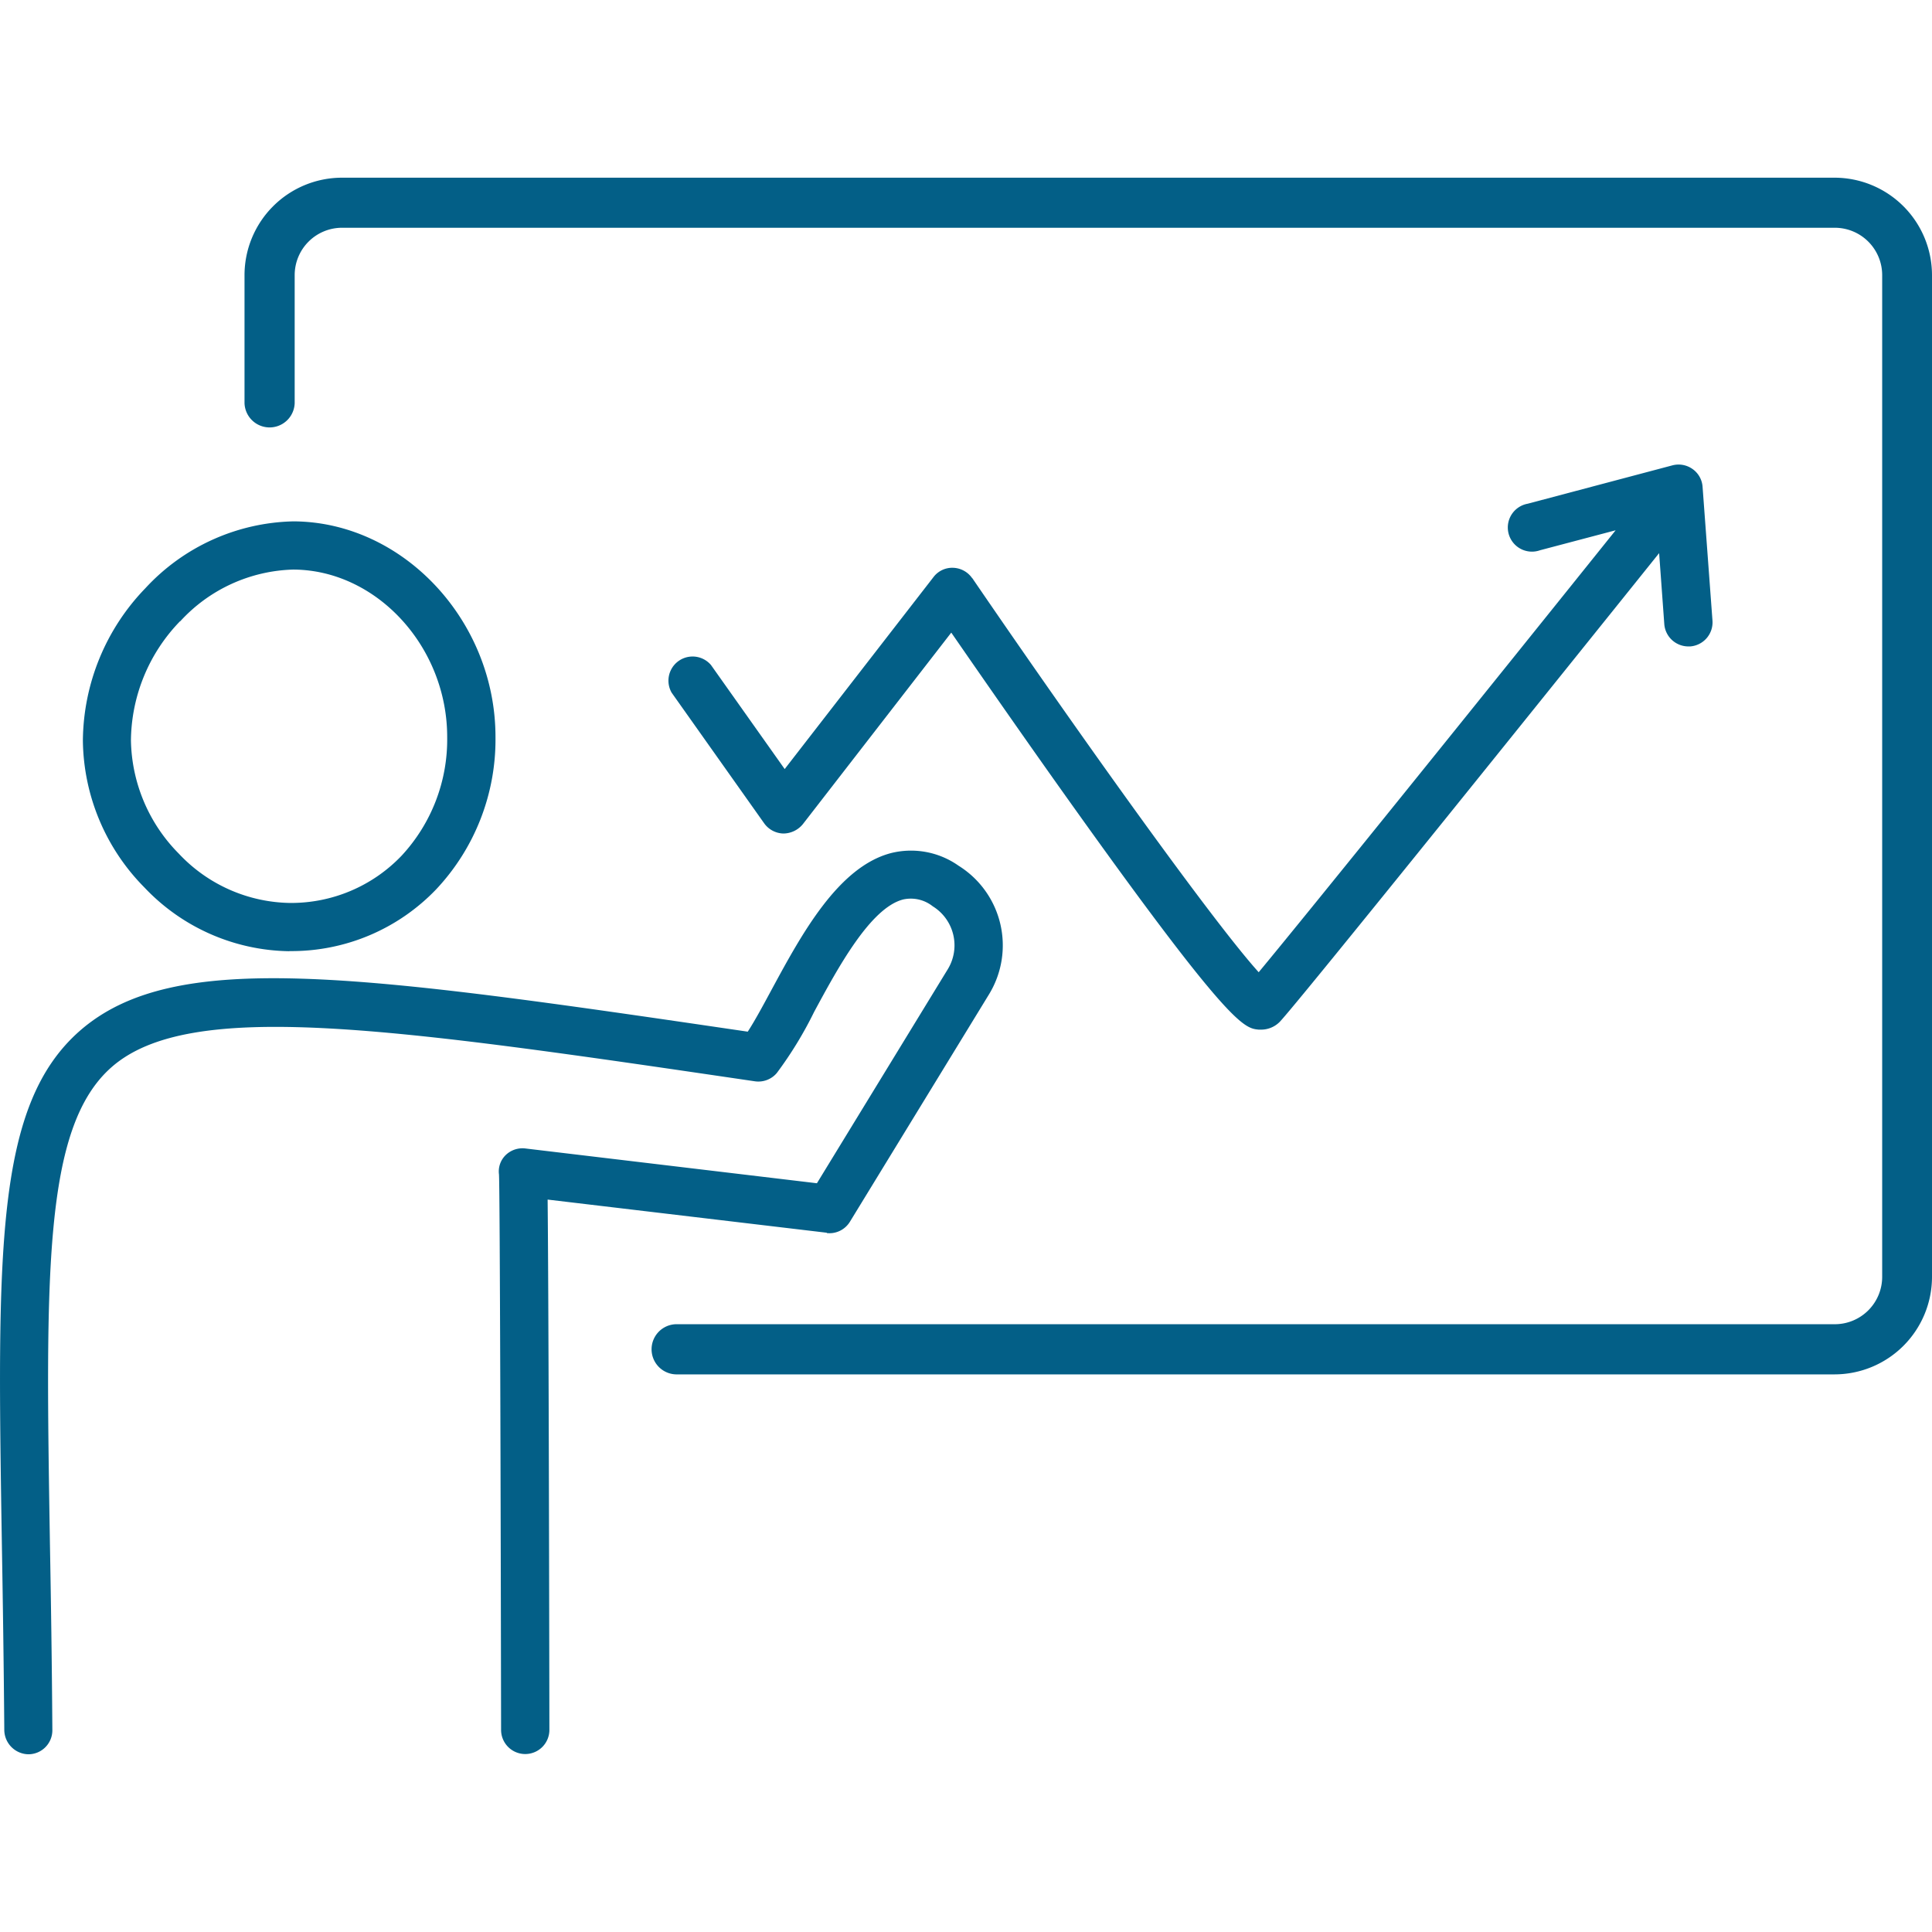
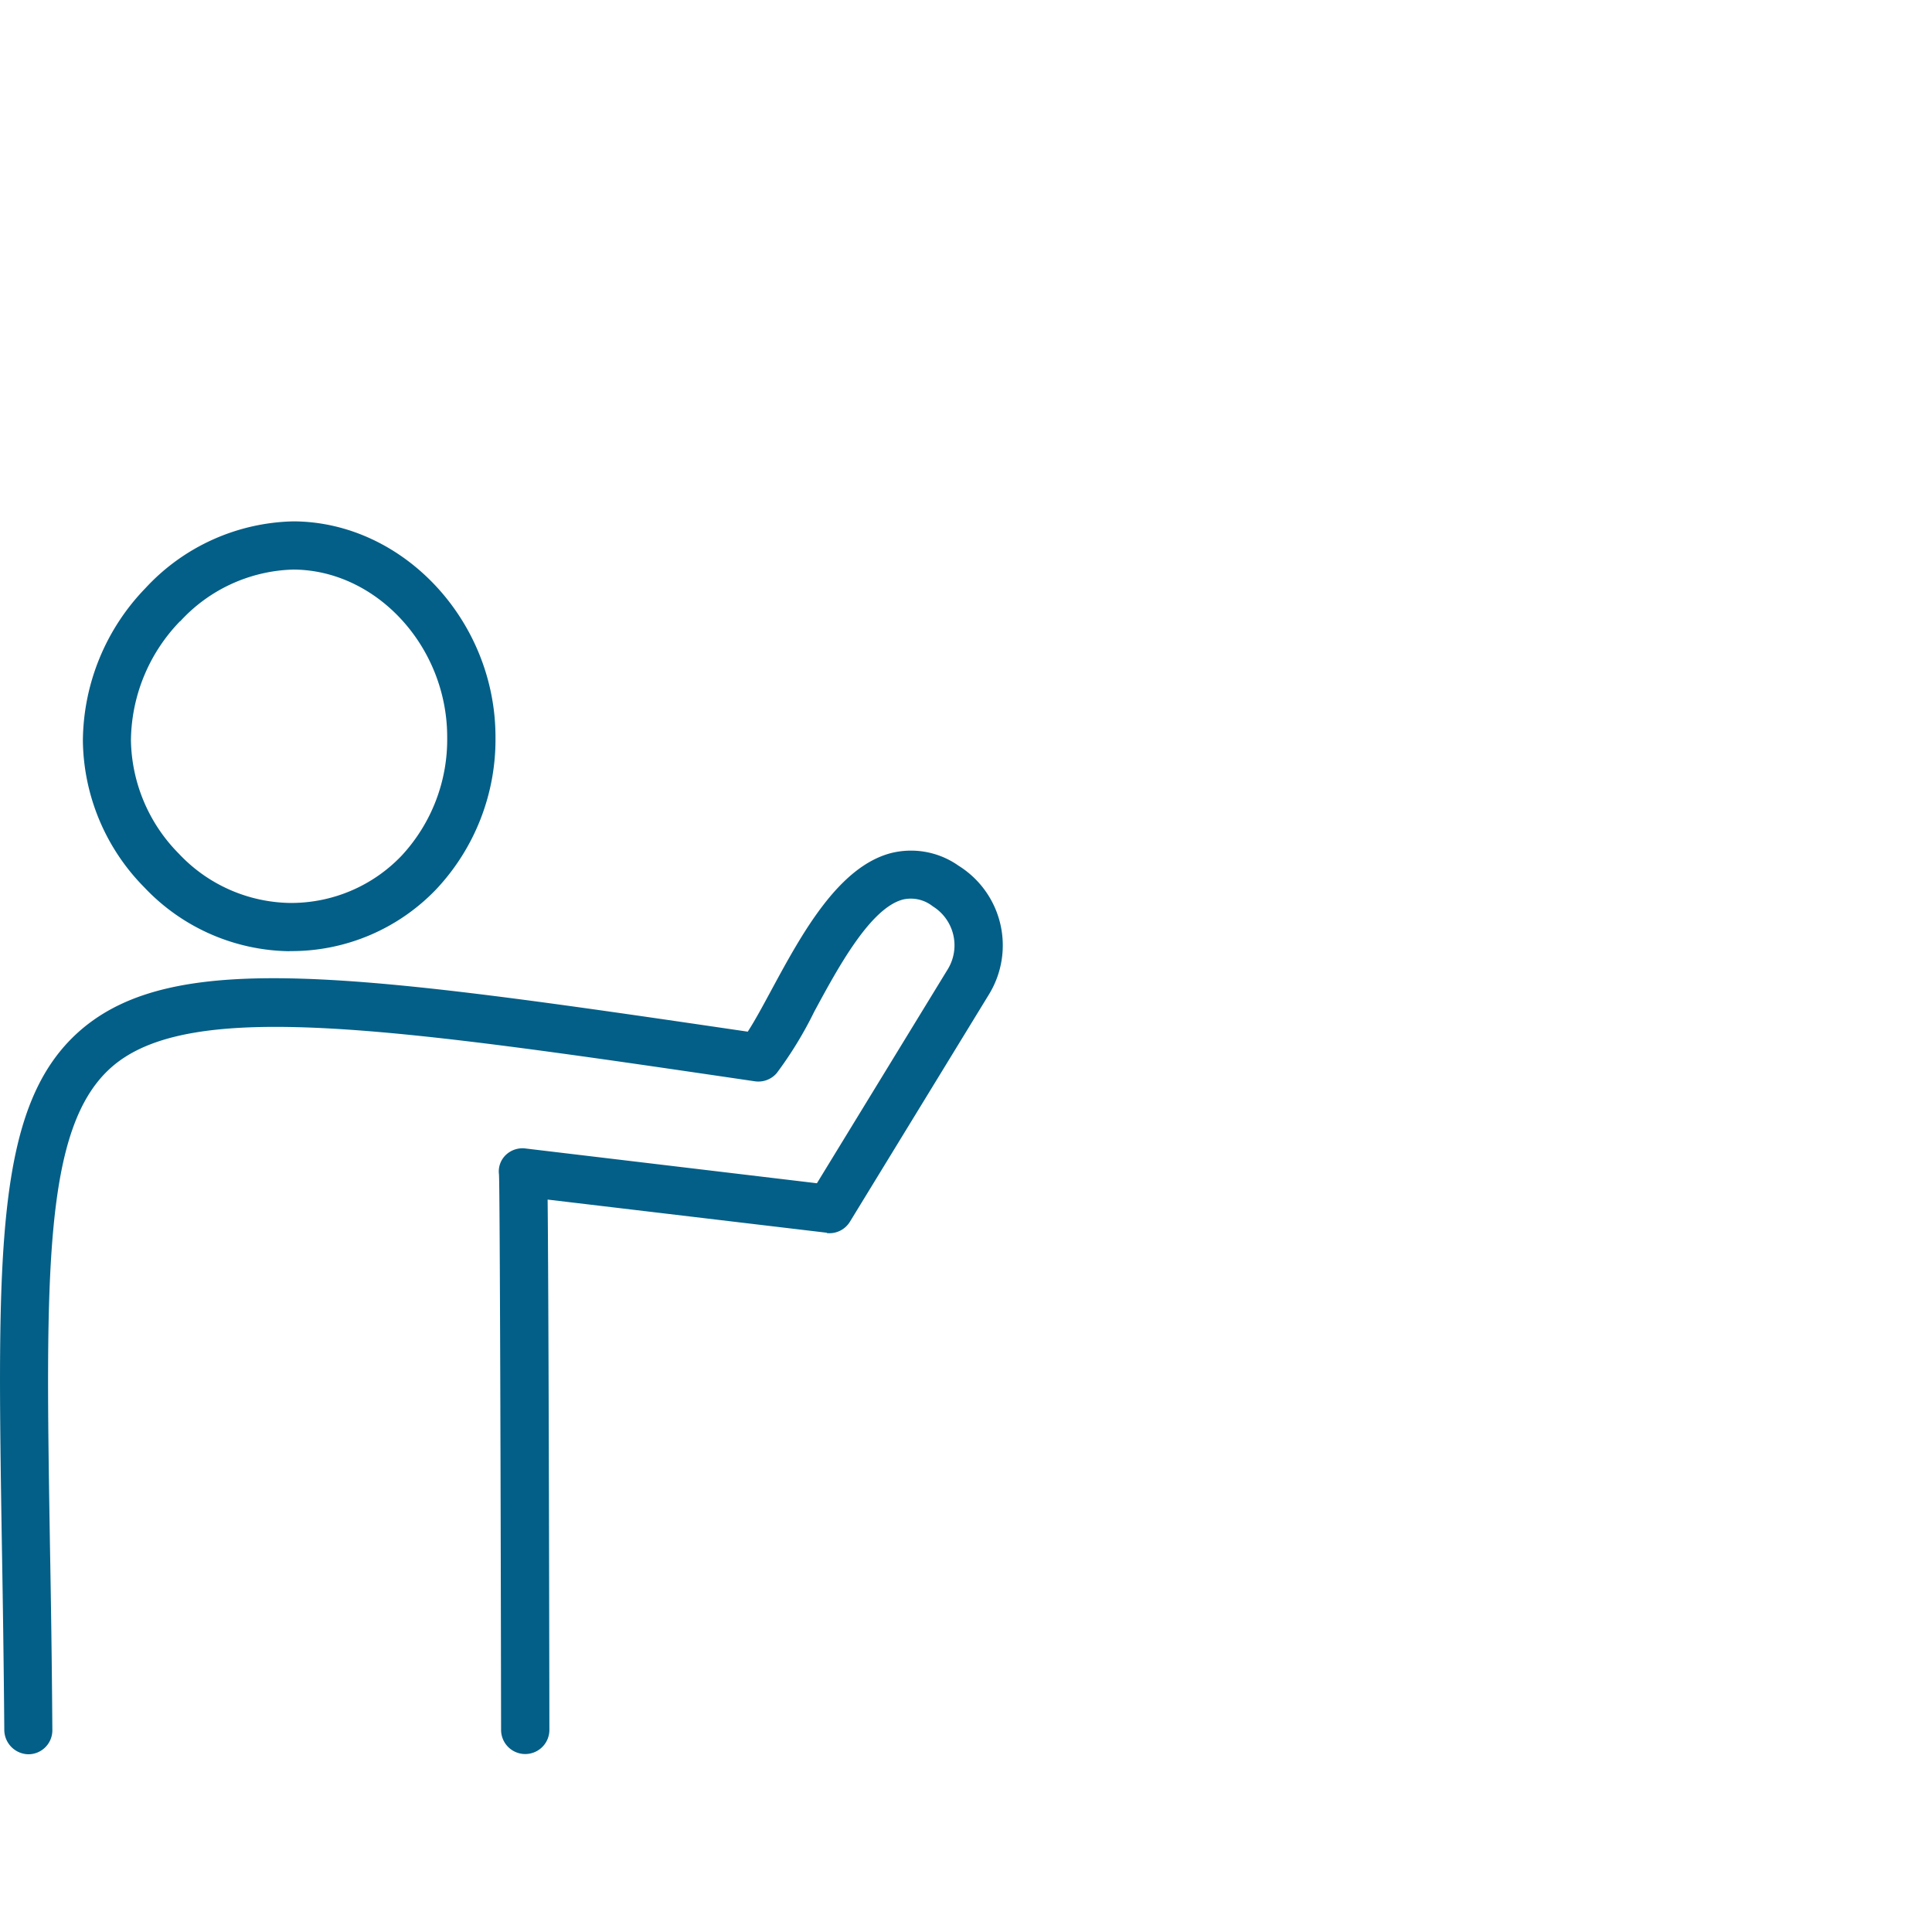
<svg xmlns="http://www.w3.org/2000/svg" width="80" height="80" viewBox="0 0 80 80">
  <defs>
    <clipPath id="clip-path">
      <rect id="長方形_1505" data-name="長方形 1505" width="80" height="80" transform="translate(20 1390)" fill="#fff" stroke="#707070" stroke-width="1" />
    </clipPath>
  </defs>
  <g id="マスクグループ_99" data-name="マスクグループ 99" transform="translate(-20 -1390)" clip-path="url(#clip-path)">
    <g id="_イヤー__" transform="translate(20 1397.358)">
      <g id="グループ_6014" data-name="グループ 6014">
-         <path id="パス_14899" data-name="パス 14899" d="M75.972,0H14.159a4.039,4.039,0,0,0-4.034,4.034v5.3a1.039,1.039,0,0,0,2.077,0v-5.3a1.962,1.962,0,0,1,1.961-1.961H75.976a1.962,1.962,0,0,1,1.961,1.961V45.514a1.962,1.962,0,0,1-1.961,1.961H27.987a1.039,1.039,0,0,0,0,2.077h47.98A4.039,4.039,0,0,0,80,45.519V4.034A4.039,4.039,0,0,0,75.967,0Z" fill="#035f87" />
        <path id="パス_14900" data-name="パス 14900" d="M11.984,32.025h.034a8.292,8.292,0,0,0,6.053-2.568,9.054,9.054,0,0,0,2.446-6.3c0-4.8-3.805-8.882-8.324-8.926h-.053A8.581,8.581,0,0,0,6.019,17a9.178,9.178,0,0,0-2.587,6.315A8.783,8.783,0,0,0,5.98,29.39a8.413,8.413,0,0,0,6,2.64ZM7.46,18.372a6.582,6.582,0,0,1,4.674-2.145h.044c3.436.034,6.339,3.208,6.339,6.931a7.067,7.067,0,0,1-1.893,4.922,6.318,6.318,0,0,1-4.611,1.951h-.024a6.444,6.444,0,0,1-4.582-2.039,6.817,6.817,0,0,1-1.985-4.7,7.186,7.186,0,0,1,2.034-4.927Z" fill="#035f87" />
        <path id="パス_14901" data-name="パス 14901" d="M34.229,43.7a.993.993,0,0,0,.966-.471l5.757-9.412a3.887,3.887,0,0,0-1.262-5.329,3.417,3.417,0,0,0-2.786-.524c-2.2.568-3.718,3.378-4.941,5.635-.359.665-.7,1.3-1,1.762C14.678,32.967,7.2,31.914,3.3,35.331-.218,38.423-.116,44.5.078,56.624c.039,2.286.078,4.883.1,7.669a1.017,1.017,0,0,0,1,.99.994.994,0,0,0,.99-1c-.019-2.8-.058-5.393-.1-7.688-.18-11.139-.282-17.28,2.553-19.765,3.247-2.854,11.557-1.631,26.642.587a1,1,0,0,0,.9-.34,15.953,15.953,0,0,0,1.548-2.534c.98-1.815,2.325-4.305,3.684-4.655a1.46,1.46,0,0,1,1.228.282,1.9,1.9,0,0,1,.626,2.6l-5.422,8.868L21.774,40.2a1,1,0,0,0-.83.267.945.945,0,0,0-.282.806c.039.655.073,14.115.087,23a1,1,0,0,0,1,1h0a1,1,0,0,0,1-1c-.01-7.087-.034-18.231-.073-21.959l11.567,1.374Z" fill="#035f87" />
-         <path id="パス_14902" data-name="パス 14902" d="M40.257,16.585a1,1,0,0,0-.791-.432.976.976,0,0,0-.815.388l-6.159,7.946-3.053-4.31a1,1,0,0,0-1.626,1.15l3.83,5.407a1.01,1.01,0,0,0,.791.422,1.051,1.051,0,0,0,.811-.388l6.145-7.931c1.073,1.553,3.111,4.495,5.2,7.417,6.368,8.912,6.936,8.965,7.533,9.023h.1a1.085,1.085,0,0,0,.757-.311c.641-.641,12.193-15.022,15.721-19.42l.214,2.941a1,1,0,0,0,1,.922h.073a1,1,0,0,0,.922-1.068L70.5,12.8a.982.982,0,0,0-.417-.738,1,1,0,0,0-.835-.15L63.259,13.5a1,1,0,1,0,.51,1.927L66.9,14.6C61.512,21.318,54.207,30.385,52.12,32.9c-1.815-2-7.154-9.436-11.863-16.323Z" fill="#035f87" />
      </g>
    </g>
  </g>
</svg>